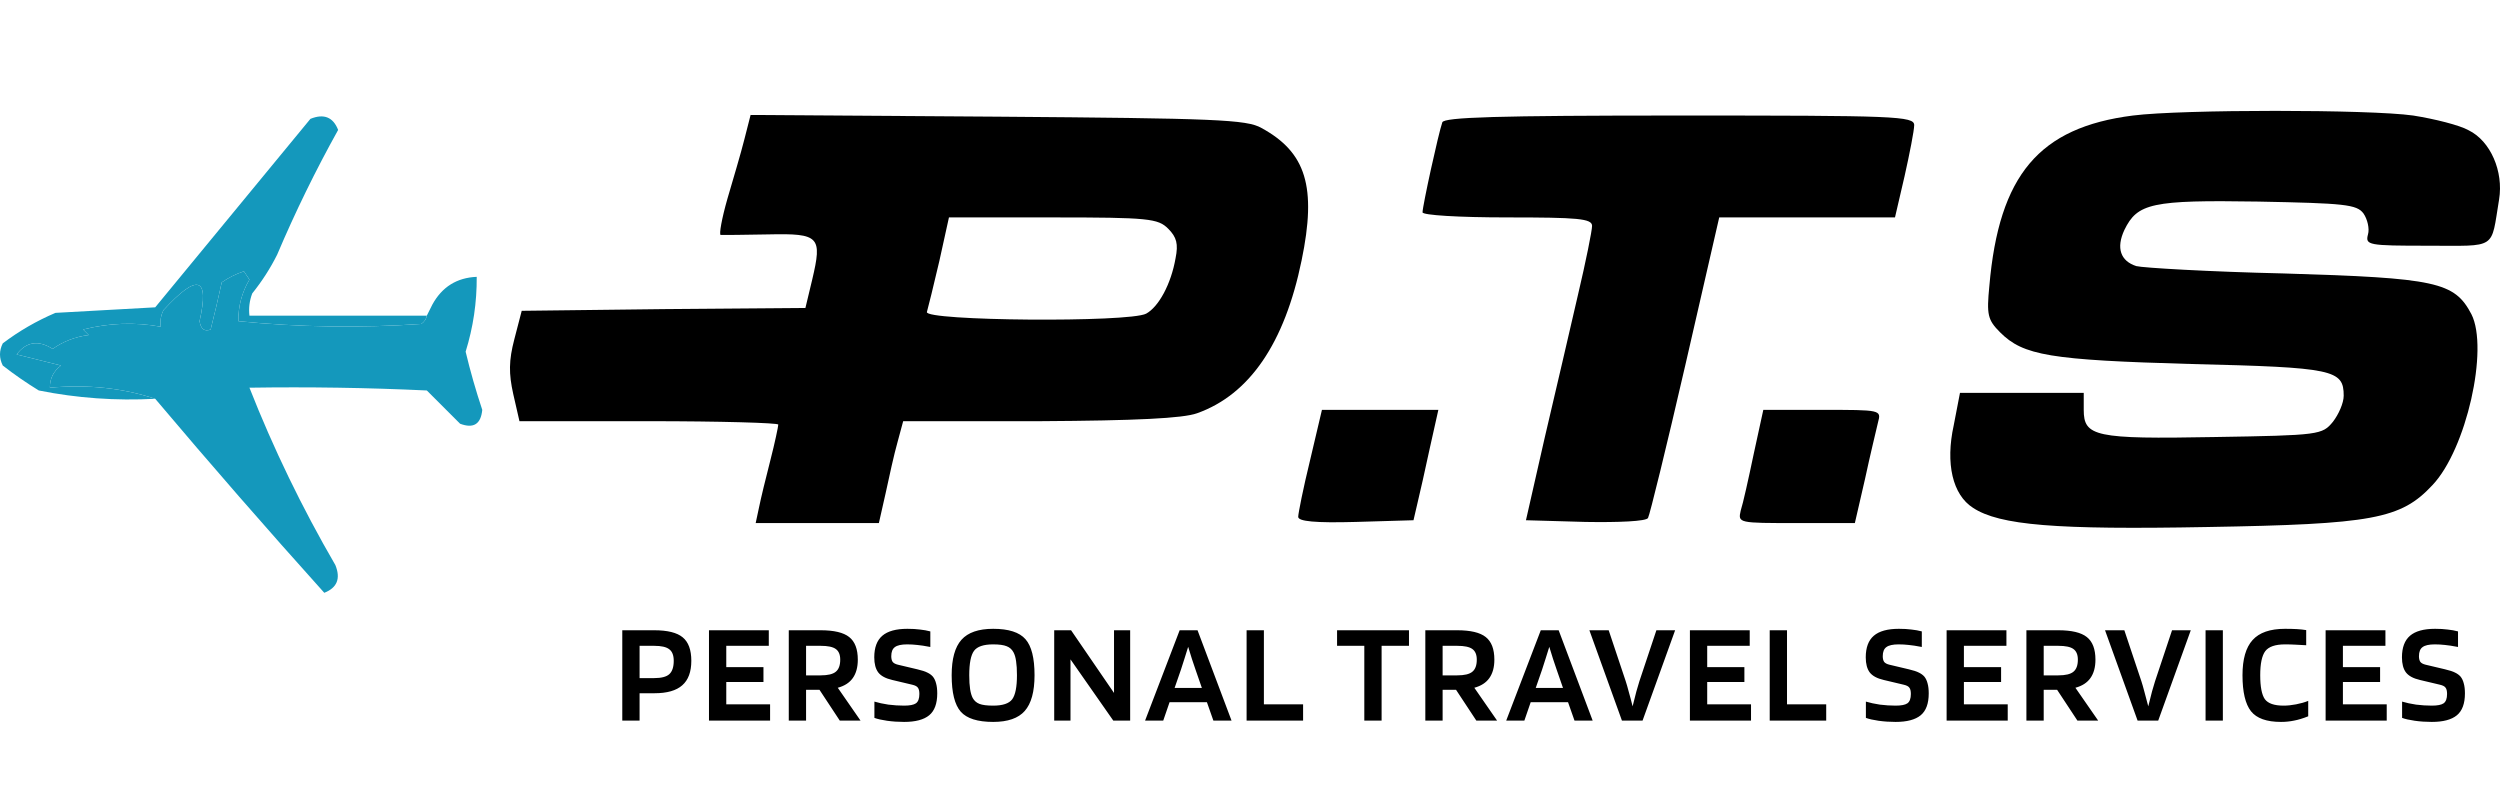
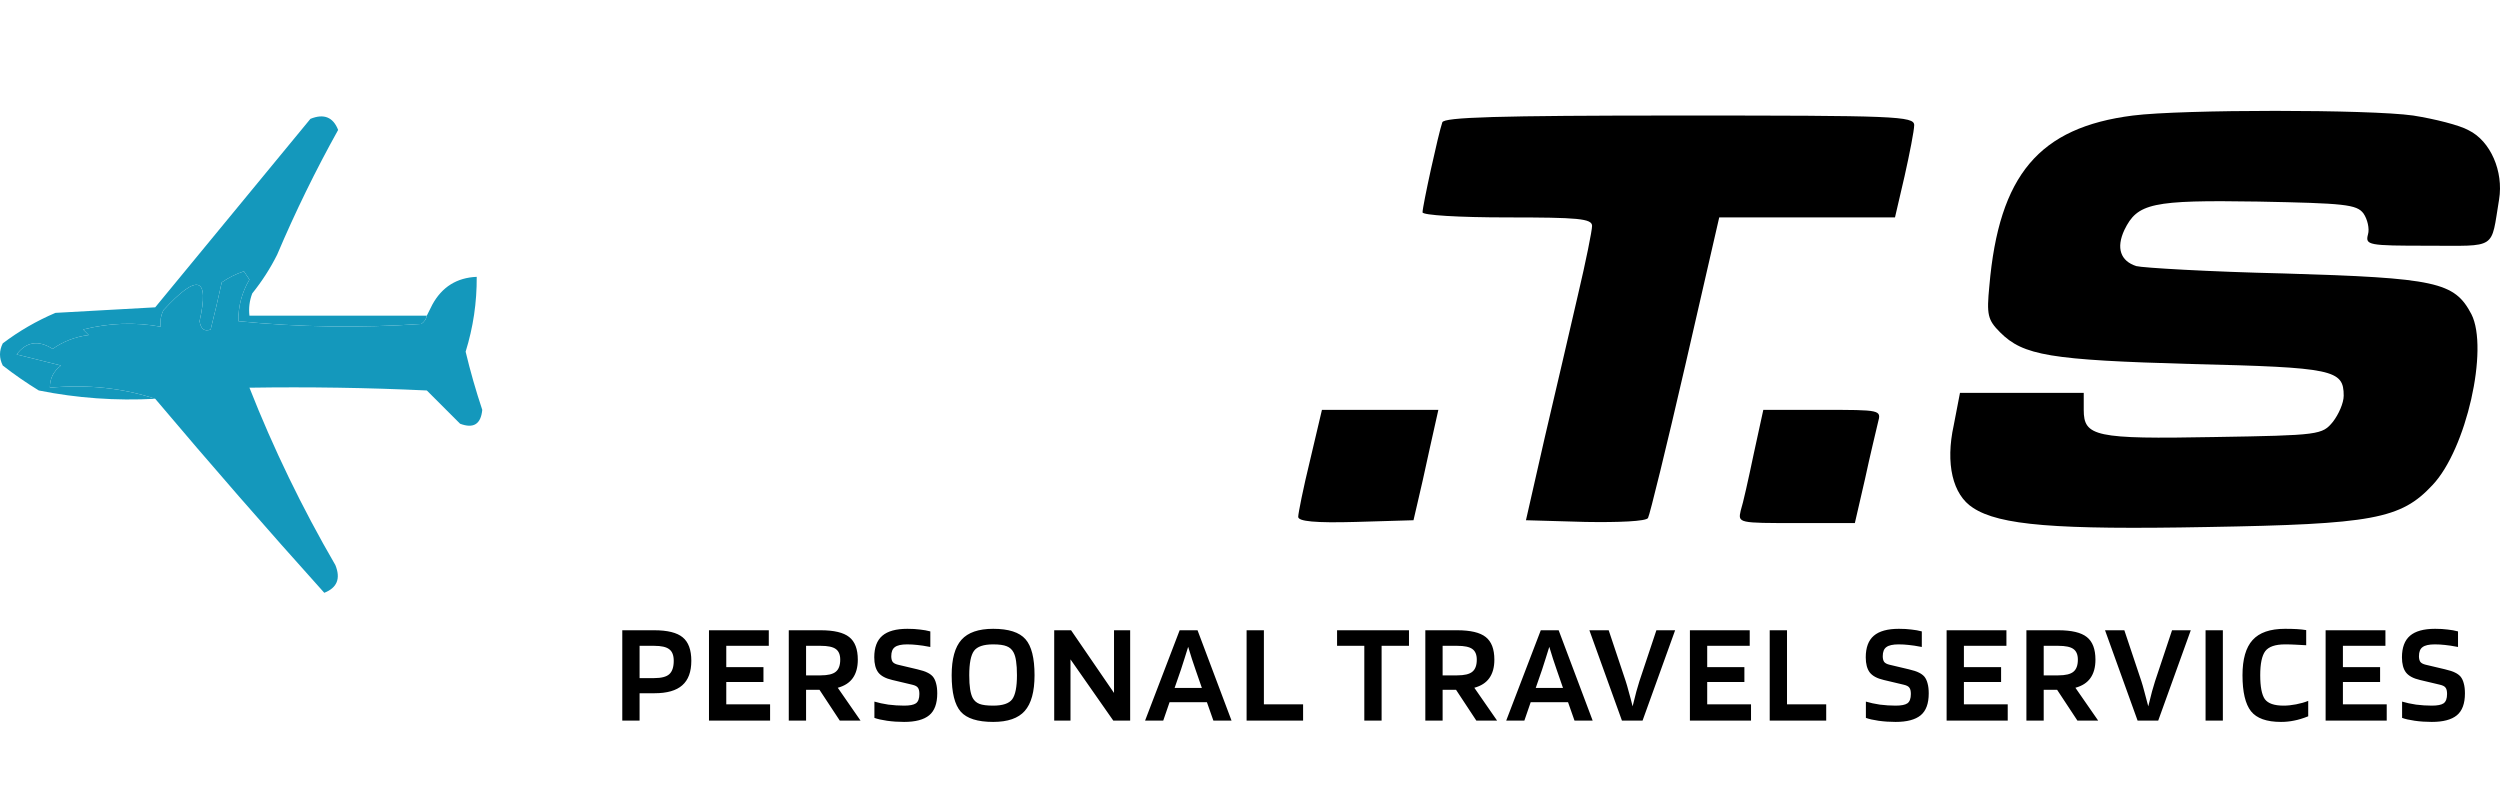
<svg xmlns="http://www.w3.org/2000/svg" width="451" height="145" viewBox="0 0 451 145" fill="none">
  <g clip-path="url(#clip0_21_115)">
    <path d="M384.775 20.842C367.852 22.987 360.613 31.564 358.88 51.578C358.371 56.785 358.574 57.704 360.817 59.95C364.997 64.137 369.789 64.954 395.378 65.669C420.968 66.281 422.803 66.69 422.803 71.387C422.803 72.714 421.885 74.756 420.866 76.084C418.929 78.432 418.521 78.534 399.456 78.841C377.945 79.249 375.906 78.739 375.906 73.94V70.876H364.793H353.579L352.457 76.697C350.928 83.64 352.254 89.256 355.924 91.605C360.715 94.77 370.91 95.587 398.131 95.076C428.002 94.566 433.099 93.647 438.809 87.52C444.926 81.087 449.004 62.912 445.843 56.683C442.785 50.863 439.522 50.148 411.996 49.331C398.539 49.025 386.509 48.31 385.387 48.004C382.533 47.085 381.717 44.736 383.246 41.469C385.591 36.669 388.14 36.057 407.306 36.363C423.007 36.669 425.147 36.874 426.371 38.507C427.084 39.529 427.492 41.264 427.186 42.285C426.677 44.226 427.186 44.328 437.993 44.328C450.635 44.328 449.309 45.145 450.839 35.955C451.654 30.951 449.309 25.437 445.333 23.497C443.702 22.578 439.216 21.455 435.342 20.842C427.492 19.719 393.645 19.719 384.775 20.842Z" fill="black" />
-     <path d="M134.286 25.131C133.674 27.582 132.247 32.381 131.227 35.853C130.208 39.426 129.698 42.285 130.004 42.388C130.412 42.388 134.286 42.388 138.669 42.285C147.845 42.081 148.355 42.694 146.52 50.454L145.296 55.56L119.707 55.764L94.118 56.07L92.792 61.176C91.773 65.056 91.773 67.404 92.588 71.081L93.71 75.982H117.056C129.902 75.982 140.403 76.288 140.403 76.594C140.403 76.901 139.791 79.862 138.975 83.027C138.16 86.193 137.242 89.971 136.936 91.502L136.325 94.362H147.437H158.55L159.773 88.95C160.385 86.091 161.302 81.904 161.914 79.76L162.933 75.982H187.605C204.937 75.88 213.398 75.471 215.947 74.552C225.428 71.183 231.749 61.891 234.808 46.983C237.56 33.708 235.623 27.48 227.569 23.089C224.919 21.557 219.108 21.353 179.959 21.047L135.407 20.74L134.286 25.131ZM210.748 41.264C212.277 42.796 212.583 44.021 212.073 46.574C211.257 51.271 209.015 55.355 206.772 56.581C203.713 58.215 166.604 57.908 167.215 56.275C167.419 55.56 168.439 51.475 169.458 47.085L171.191 39.222H189.95C207.281 39.222 208.913 39.426 210.748 41.264Z" fill="black" />
    <path d="M260.193 22.068C259.48 24.11 256.625 37.18 256.625 38.303C256.625 38.814 263.048 39.222 271.917 39.222C284.661 39.222 287.21 39.426 287.21 40.754C287.21 41.571 286.088 47.187 284.661 53.211C283.234 59.338 280.583 70.876 278.646 79.045L275.282 93.851L285.986 94.157C291.9 94.259 296.997 94.055 297.303 93.443C297.609 92.932 300.667 80.475 304.031 65.873L310.148 39.222H325.951H341.855L343.588 31.768C344.505 27.684 345.321 23.497 345.321 22.578C345.321 20.945 341.957 20.842 303.012 20.842C269.98 20.842 260.499 21.149 260.193 22.068Z" fill="black" />
-     <path d="M236.337 83.027C235.114 88.031 234.196 92.626 234.196 93.238C234.196 94.055 237.255 94.362 244.595 94.157L254.994 93.851L255.707 90.788C256.115 89.052 257.135 84.661 257.95 80.781L259.48 73.94H248.979H238.478L236.337 83.027Z" fill="black" />
+     <path d="M236.337 83.027C235.114 88.031 234.196 92.626 234.196 93.238C234.196 94.055 237.255 94.362 244.595 94.157L254.994 93.851L255.707 90.788C256.115 89.052 257.135 84.661 257.95 80.781L259.48 73.94H248.979H238.478L236.337 83.027" fill="black" />
    <path d="M316.367 81.904C315.45 86.295 314.43 90.89 314.023 92.115C313.513 94.362 313.615 94.362 324.014 94.362H334.616L336.451 86.397C337.369 82.108 338.49 77.513 338.796 76.186C339.408 73.94 339.306 73.94 328.805 73.94H318.101L316.367 81.904Z" fill="black" />
    <path fill-rule="evenodd" clip-rule="evenodd" d="M50 45.941C48.781 48.383 47.281 50.717 45.5 52.941C45.01 54.234 44.843 55.568 45 56.941C55.667 56.941 66.333 56.941 77 56.941C76.889 57.558 76.556 58.058 76 58.441C64.966 59.206 53.966 59.04 43 57.941C42.962 55.26 43.629 52.76 45 50.441C44.667 49.941 44.333 49.441 44 48.941C42.569 49.418 41.236 50.084 40 50.941C39.378 53.811 38.711 56.645 38 59.441C36.9 59.873 36.233 59.373 36 57.941C37.819 49.914 35.652 49.248 29.5 55.941C29.017 56.889 28.851 57.889 29 58.941C24.359 58.088 19.692 58.255 15 59.441C15.333 59.774 15.667 60.108 16 60.441C13.594 60.747 11.427 61.58 9.5 62.941C6.919 61.301 4.752 61.635 3 63.941C5.667 64.608 8.333 65.274 11 65.941C9.647 66.965 8.98 68.298 9 69.941C15.755 69.318 22.088 69.985 28 71.941C20.911 72.325 13.911 71.825 7 70.441C4.746 69.064 2.58 67.564 0.5 65.941C-0.167 64.608 -0.167 63.274 0.5 61.941C3.421 59.729 6.588 57.896 10 56.441C16 56.108 22 55.774 28 55.441C37.333 44.108 46.667 32.774 56 21.441C58.425 20.455 60.092 21.122 61 23.441C56.93 30.748 53.263 38.248 50 45.941Z" fill="#1498BC" />
    <path fill-rule="evenodd" clip-rule="evenodd" d="M77 56.941C77.333 56.274 77.667 55.608 78 54.941C79.746 51.759 82.413 50.092 86 49.941C86.032 54.548 85.366 59.048 84 63.441C84.842 66.966 85.842 70.466 87 73.941C86.753 76.523 85.42 77.356 83 76.441C81 74.441 79 72.441 77 70.441C66.338 69.941 55.672 69.774 45 69.941C49.324 80.925 54.491 91.592 60.5 101.941C61.486 104.366 60.819 106.032 58.5 106.941C48.119 95.398 37.952 83.731 28 71.941C22.088 69.985 15.755 69.318 9 69.941C8.98 68.298 9.647 66.965 11 65.941C8.333 65.274 5.667 64.608 3 63.941C4.752 61.635 6.918 61.301 9.5 62.941C11.427 61.58 13.594 60.747 16 60.441C15.667 60.108 15.333 59.774 15 59.441C19.692 58.255 24.359 58.088 29 58.941C28.851 57.889 29.017 56.889 29.5 55.941C35.652 49.248 37.819 49.914 36 57.941C36.233 59.373 36.9 59.873 38 59.441C38.711 56.645 39.378 53.811 40 50.941C41.236 50.084 42.569 49.418 44 48.941C44.333 49.441 44.667 49.941 45 50.441C43.629 52.76 42.962 55.26 43 57.941C53.966 59.04 64.966 59.206 76 58.441C76.556 58.058 76.889 57.558 77 56.941Z" fill="#1498BC" />
    <path d="M115.38 125.06V130H112.26V113.698H118.006C120.415 113.698 122.131 114.123 123.154 114.972C124.194 115.821 124.714 117.234 124.714 119.21C124.714 121.203 124.168 122.677 123.076 123.63C122.001 124.583 120.337 125.06 118.084 125.06H115.38ZM121.542 119.21C121.542 118.222 121.273 117.529 120.736 117.13C120.216 116.714 119.306 116.506 118.006 116.506H115.38V122.33H118.006C119.306 122.33 120.216 122.096 120.736 121.628C121.273 121.143 121.542 120.337 121.542 119.21ZM138.924 127.062V130H127.9V113.698H138.69V116.506H131.02V120.354H137.728V123.032H131.02V127.062H138.924ZM145.415 124.436V130H142.295V113.698H148.041C150.451 113.698 152.167 114.105 153.189 114.92C154.229 115.735 154.749 117.095 154.749 119.002C154.749 120.371 154.446 121.481 153.839 122.33C153.25 123.162 152.349 123.743 151.135 124.072L155.243 130H151.499L147.833 124.436H145.415ZM151.577 119.002C151.577 118.101 151.309 117.459 150.771 117.078C150.251 116.697 149.341 116.506 148.041 116.506H145.415V121.836H148.041C149.341 121.836 150.251 121.619 150.771 121.186C151.309 120.753 151.577 120.025 151.577 119.002ZM164.581 123.526L160.967 122.668C159.771 122.391 158.93 121.94 158.445 121.316C157.96 120.675 157.717 119.765 157.717 118.586C157.717 116.818 158.202 115.518 159.173 114.686C160.144 113.854 161.652 113.438 163.697 113.438C164.546 113.438 165.3 113.481 165.959 113.568C166.635 113.637 167.259 113.75 167.831 113.906V116.714C166.843 116.523 166.054 116.402 165.465 116.35C164.876 116.281 164.269 116.246 163.645 116.246C162.605 116.246 161.868 116.411 161.435 116.74C161.002 117.052 160.785 117.598 160.785 118.378C160.785 118.829 160.872 119.175 161.045 119.418C161.236 119.643 161.548 119.808 161.981 119.912L165.491 120.744C166.306 120.935 166.912 121.134 167.311 121.342C167.71 121.533 168.039 121.775 168.299 122.07C168.559 122.399 168.75 122.807 168.871 123.292C169.01 123.777 169.079 124.375 169.079 125.086C169.079 126.923 168.594 128.241 167.623 129.038C166.652 129.835 165.144 130.234 163.099 130.234C162.042 130.234 161.019 130.165 160.031 130.026C159.06 129.887 158.298 129.714 157.743 129.506V126.568C158.488 126.793 159.329 126.975 160.265 127.114C161.218 127.235 162.163 127.296 163.099 127.296C164.122 127.296 164.832 127.157 165.231 126.88C165.647 126.585 165.855 126.022 165.855 125.19C165.855 124.67 165.768 124.297 165.595 124.072C165.439 123.829 165.101 123.647 164.581 123.526ZM186.631 121.81C186.631 124.774 186.042 126.923 184.863 128.258C183.702 129.575 181.804 130.234 179.169 130.234C176.361 130.234 174.411 129.619 173.319 128.388C172.227 127.14 171.681 124.947 171.681 121.81C171.681 118.863 172.27 116.731 173.449 115.414C174.628 114.097 176.534 113.438 179.169 113.438C181.96 113.438 183.901 114.062 184.993 115.31C186.085 116.541 186.631 118.707 186.631 121.81ZM175.477 125.918C175.754 126.421 176.162 126.776 176.699 126.984C177.236 127.192 178.06 127.296 179.169 127.296C180.885 127.296 182.029 126.915 182.601 126.152C183.173 125.372 183.459 123.925 183.459 121.81C183.459 120.787 183.407 119.947 183.303 119.288C183.216 118.629 183.06 118.092 182.835 117.676C182.558 117.156 182.15 116.792 181.613 116.584C181.076 116.359 180.261 116.246 179.169 116.246C177.436 116.246 176.283 116.636 175.711 117.416C175.139 118.196 174.853 119.661 174.853 121.81C174.853 122.833 174.905 123.673 175.009 124.332C175.113 124.991 175.269 125.519 175.477 125.918ZM203.881 113.698V130H200.839L193.117 118.95V130H190.179V113.698H193.221L200.969 125.008V113.698H203.881ZM209.847 130H206.571L212.811 113.698H216.035L222.171 130H218.895L217.725 126.672H210.991L209.847 130ZM214.345 116.688C214.154 117.347 213.938 118.04 213.695 118.768C213.47 119.496 213.253 120.172 213.045 120.796L211.901 124.098H216.815L215.671 120.796C215.48 120.241 215.264 119.6 215.021 118.872C214.778 118.127 214.553 117.399 214.345 116.688ZM235.078 127.062V130H224.886V113.698H228.006V127.062H235.078ZM254.181 113.698V116.506H249.241V130H246.121V116.506H241.207V113.698H254.181ZM260.249 124.436V130H257.129V113.698H262.875C265.284 113.698 267 114.105 268.023 114.92C269.063 115.735 269.583 117.095 269.583 119.002C269.583 120.371 269.28 121.481 268.673 122.33C268.084 123.162 267.182 123.743 265.969 124.072L270.077 130H266.333L262.667 124.436H260.249ZM266.411 119.002C266.411 118.101 266.142 117.459 265.605 117.078C265.085 116.697 264.175 116.506 262.875 116.506H260.249V121.836H262.875C264.175 121.836 265.085 121.619 265.605 121.186C266.142 120.753 266.411 120.025 266.411 119.002ZM274.994 130H271.718L277.958 113.698H281.182L287.318 130H284.042L282.872 126.672H276.138L274.994 130ZM279.492 116.688C279.301 117.347 279.085 118.04 278.842 118.768C278.617 119.496 278.4 120.172 278.192 120.796L277.048 124.098H281.962L280.818 120.796C280.627 120.241 280.411 119.6 280.168 118.872C279.925 118.127 279.7 117.399 279.492 116.688ZM292.599 130L286.723 113.698H290.207L293.275 122.876C293.431 123.344 293.613 123.977 293.821 124.774C294.046 125.554 294.28 126.438 294.523 127.426C294.766 126.421 294.991 125.528 295.199 124.748C295.424 123.968 295.606 123.353 295.745 122.902L298.813 113.698H302.193L296.317 130H292.599ZM315.884 127.062V130H304.86V113.698H315.65V116.506H307.98V120.354H314.688V123.032H307.98V127.062H315.884ZM329.448 127.062V130H319.256V113.698H322.376V127.062H329.448ZM343.445 123.526L339.831 122.668C338.635 122.391 337.794 121.94 337.309 121.316C336.824 120.675 336.581 119.765 336.581 118.586C336.581 116.818 337.066 115.518 338.037 114.686C339.008 113.854 340.516 113.438 342.561 113.438C343.41 113.438 344.164 113.481 344.823 113.568C345.499 113.637 346.123 113.75 346.695 113.906V116.714C345.707 116.523 344.918 116.402 344.329 116.35C343.74 116.281 343.133 116.246 342.509 116.246C341.469 116.246 340.732 116.411 340.299 116.74C339.866 117.052 339.649 117.598 339.649 118.378C339.649 118.829 339.736 119.175 339.909 119.418C340.1 119.643 340.412 119.808 340.845 119.912L344.355 120.744C345.17 120.935 345.776 121.134 346.175 121.342C346.574 121.533 346.903 121.775 347.163 122.07C347.423 122.399 347.614 122.807 347.735 123.292C347.874 123.777 347.943 124.375 347.943 125.086C347.943 126.923 347.458 128.241 346.487 129.038C345.516 129.835 344.008 130.234 341.963 130.234C340.906 130.234 339.883 130.165 338.895 130.026C337.924 129.887 337.162 129.714 336.607 129.506V126.568C337.352 126.793 338.193 126.975 339.129 127.114C340.082 127.235 341.027 127.296 341.963 127.296C342.986 127.296 343.696 127.157 344.095 126.88C344.511 126.585 344.719 126.022 344.719 125.19C344.719 124.67 344.632 124.297 344.459 124.072C344.303 123.829 343.965 123.647 343.445 123.526ZM362.193 127.062V130H351.169V113.698H361.959V116.506H354.289V120.354H360.997V123.032H354.289V127.062H362.193ZM368.684 124.436V130H365.564V113.698H371.31C373.719 113.698 375.435 114.105 376.458 114.92C377.498 115.735 378.018 117.095 378.018 119.002C378.018 120.371 377.715 121.481 377.108 122.33C376.519 123.162 375.617 123.743 374.404 124.072L378.512 130H374.768L371.102 124.436H368.684ZM374.846 119.002C374.846 118.101 374.577 117.459 374.04 117.078C373.52 116.697 372.61 116.506 371.31 116.506H368.684V121.836H371.31C372.61 121.836 373.52 121.619 374.04 121.186C374.577 120.753 374.846 120.025 374.846 119.002ZM385.623 130L379.747 113.698H383.231L386.299 122.876C386.455 123.344 386.637 123.977 386.845 124.774C387.07 125.554 387.304 126.438 387.547 127.426C387.79 126.421 388.015 125.528 388.223 124.748C388.448 123.968 388.63 123.353 388.769 122.902L391.837 113.698H395.217L389.341 130H385.623ZM401.004 113.698V130H397.884V113.698H401.004ZM411.956 127.296C412.667 127.296 413.421 127.218 414.218 127.062C415.033 126.906 415.761 126.698 416.402 126.438V129.22C415.449 129.601 414.591 129.861 413.828 130C413.083 130.156 412.303 130.234 411.488 130.234C408.906 130.234 407.103 129.593 406.08 128.31C405.058 127.01 404.546 124.843 404.546 121.81C404.546 118.915 405.153 116.801 406.366 115.466C407.58 114.114 409.53 113.438 412.216 113.438C413.014 113.438 413.724 113.455 414.348 113.49C414.972 113.525 415.536 113.585 416.038 113.672V116.402C415.38 116.35 414.738 116.315 414.114 116.298C413.508 116.263 412.875 116.246 412.216 116.246C410.466 116.246 409.278 116.653 408.654 117.468C408.048 118.283 407.744 119.73 407.744 121.81C407.744 123.89 408.022 125.329 408.576 126.126C409.148 126.906 410.275 127.296 411.956 127.296ZM430.565 127.062V130H419.541V113.698H430.331V116.506H422.661V120.354H429.369V123.032H422.661V127.062H430.565ZM440.176 123.526L436.562 122.668C435.366 122.391 434.525 121.94 434.04 121.316C433.555 120.675 433.312 119.765 433.312 118.586C433.312 116.818 433.797 115.518 434.768 114.686C435.739 113.854 437.247 113.438 439.292 113.438C440.141 113.438 440.895 113.481 441.554 113.568C442.23 113.637 442.854 113.75 443.426 113.906V116.714C442.438 116.523 441.649 116.402 441.06 116.35C440.471 116.281 439.864 116.246 439.24 116.246C438.2 116.246 437.463 116.411 437.03 116.74C436.597 117.052 436.38 117.598 436.38 118.378C436.38 118.829 436.467 119.175 436.64 119.418C436.831 119.643 437.143 119.808 437.576 119.912L441.086 120.744C441.901 120.935 442.507 121.134 442.906 121.342C443.305 121.533 443.634 121.775 443.894 122.07C444.154 122.399 444.345 122.807 444.466 123.292C444.605 123.777 444.674 124.375 444.674 125.086C444.674 126.923 444.189 128.241 443.218 129.038C442.247 129.835 440.739 130.234 438.694 130.234C437.637 130.234 436.614 130.165 435.626 130.026C434.655 129.887 433.893 129.714 433.338 129.506V126.568C434.083 126.793 434.924 126.975 435.86 127.114C436.813 127.235 437.758 127.296 438.694 127.296C439.717 127.296 440.427 127.157 440.826 126.88C441.242 126.585 441.45 126.022 441.45 125.19C441.45 124.67 441.363 124.297 441.19 124.072C441.034 123.829 440.696 123.647 440.176 123.526Z" fill="black" />
  </g>
  <defs>
    <clipPath id="clip0_21_115">
      <rect width="451" height="145" fill="white" />
    </clipPath>
  </defs>
</svg>